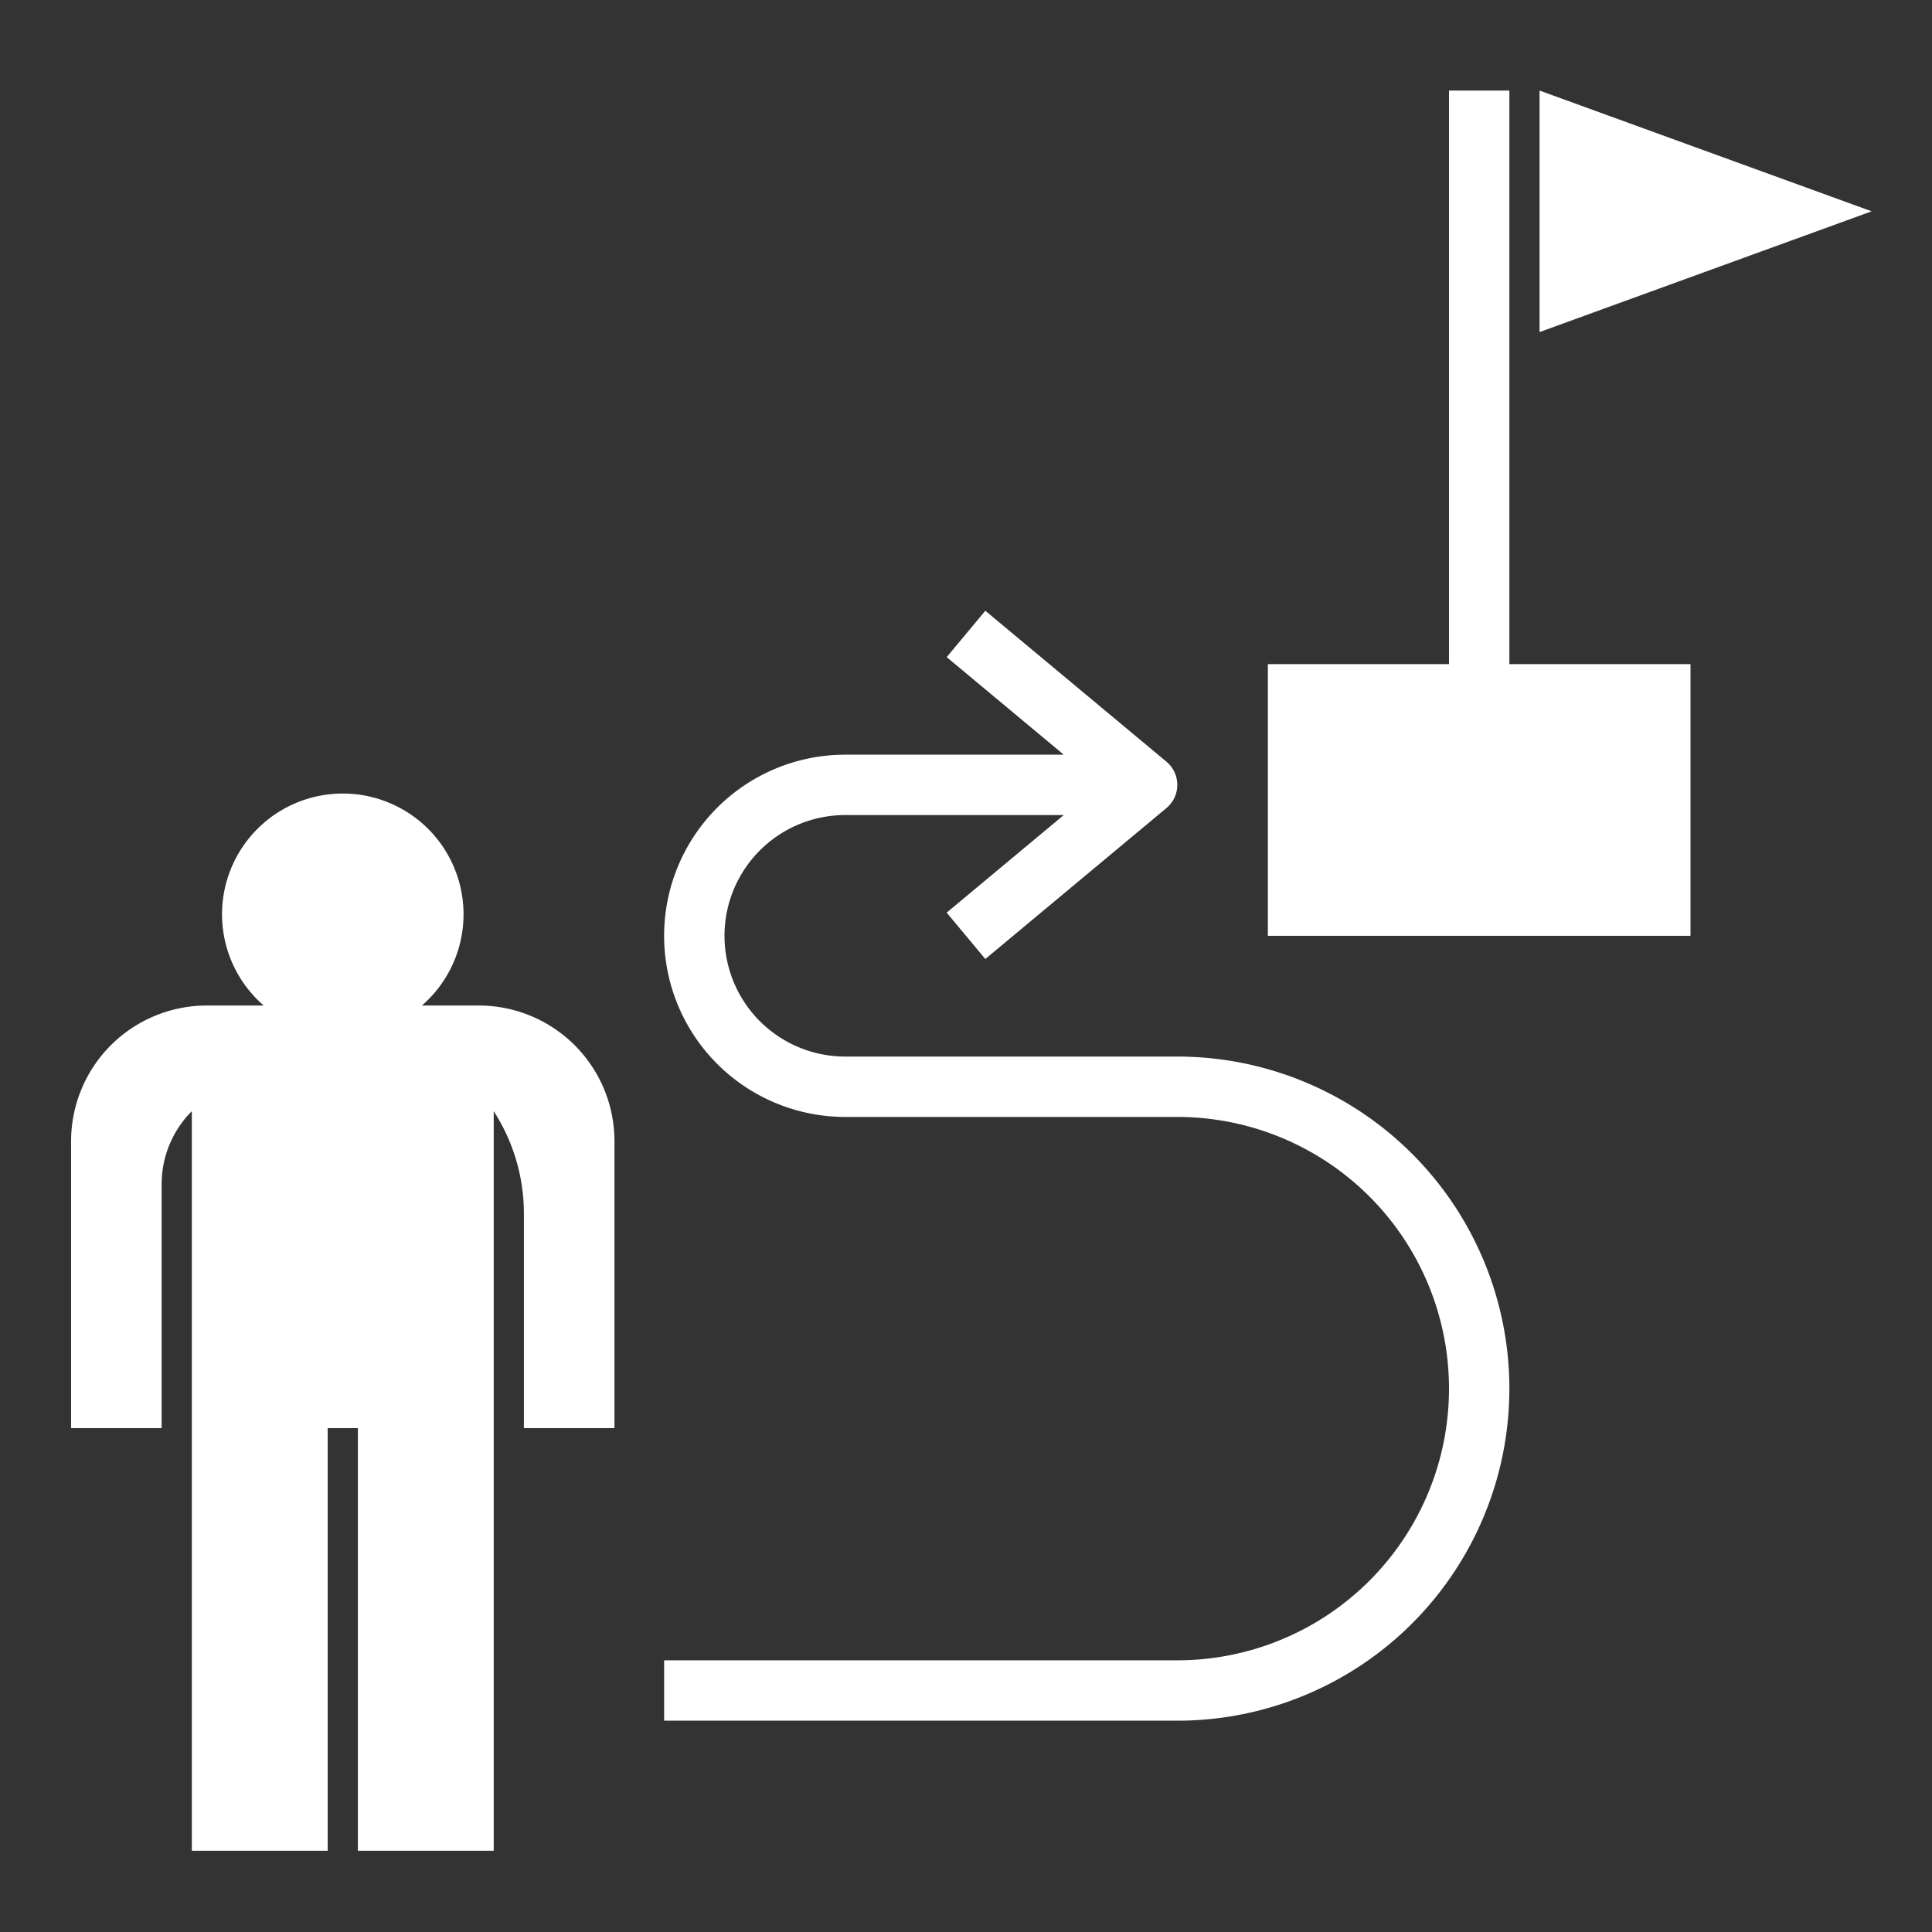
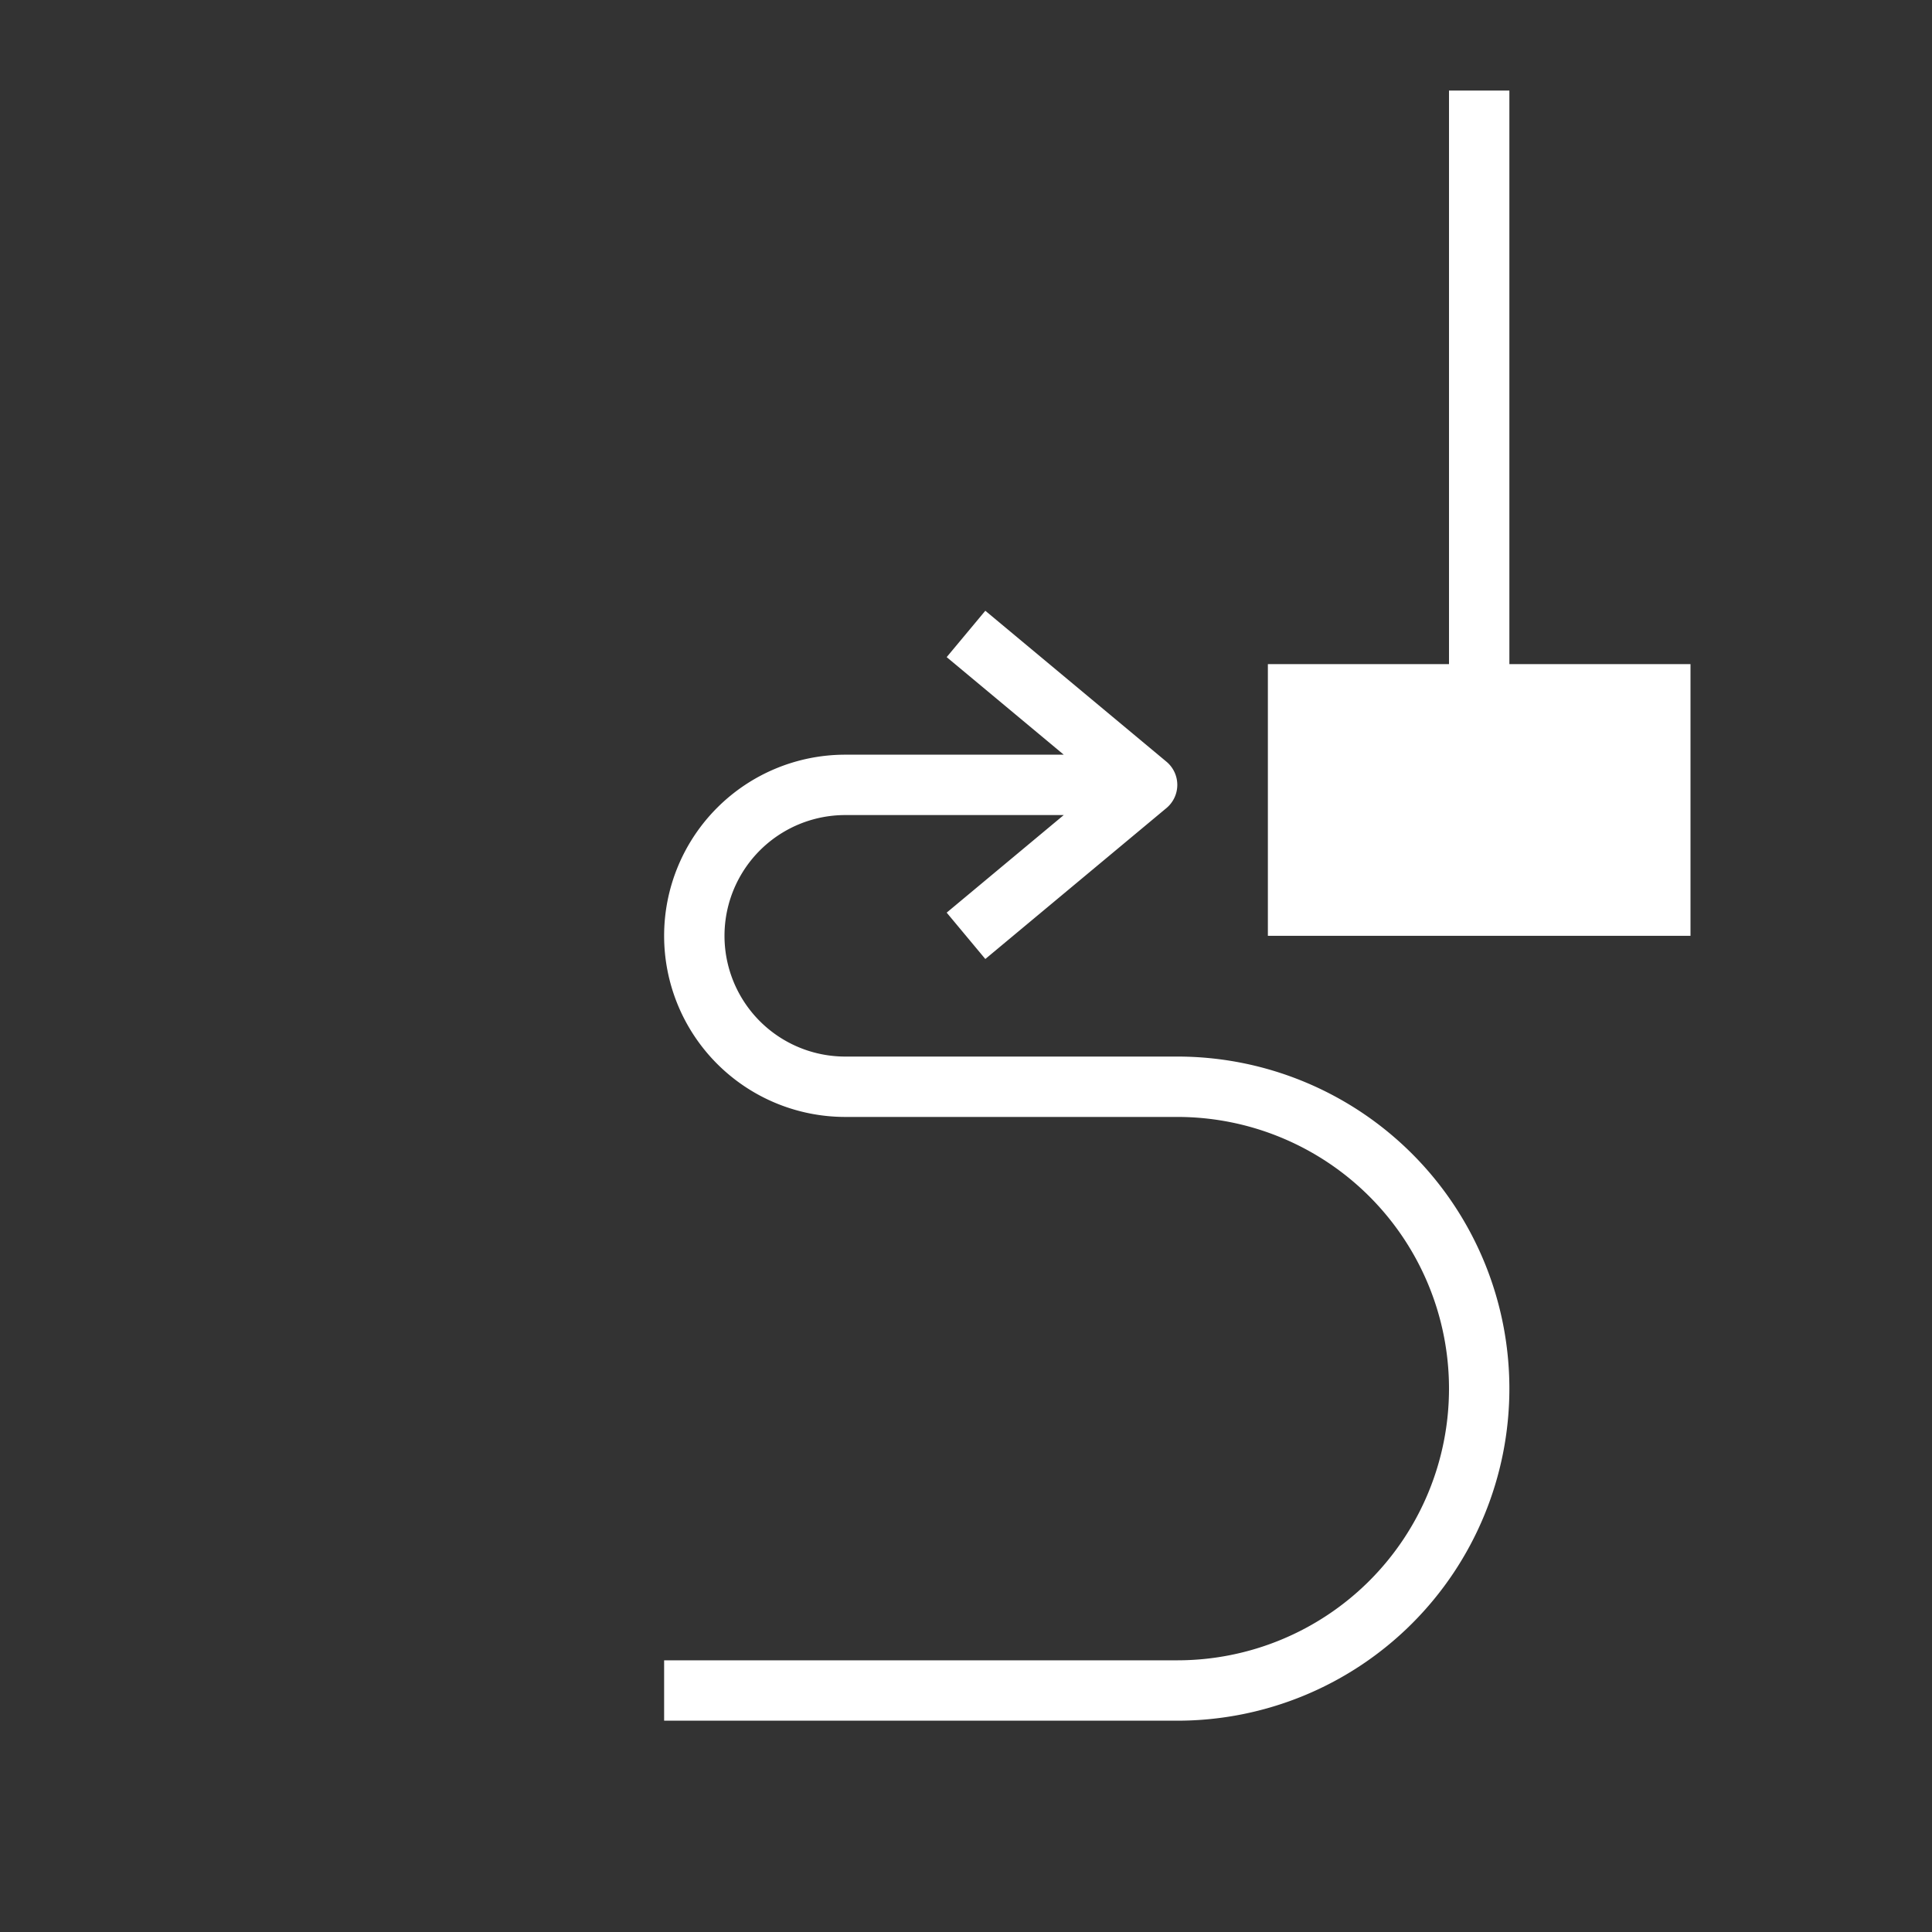
<svg xmlns="http://www.w3.org/2000/svg" fill="#FFFFFF" width="800px" height="800px" viewBox="0 0 64 64" data-name="Layer 1" id="Layer_1">
  <rect x="0" y="0" width="64" height="64" fill="#333333" stroke="none" />
  <title />
-   <polygon points="51 11 62 7 51 3 51 11" />
  <polygon points="48 3 48 22 42 22 42 31 56 31 56 22 50 22 50 3 48 3" />
  <path d="M32.64,31.768l6-5a1.0 1,0,0,0,0-1.536l-6-5-1.28,1.536L35.238,25H28a6,6,0,0,0,0,12H39a9,9,0,0,1,0,18H22v2H39a11,11,0,0,0,0-22H28a4,4,0,0,1,0-8h7.238l-3.878,3.232Z" />
-   <path d="M5.355,39.223a3.414,3.414,0,0,1,1-2.414v24.5h4.5v-14h1v14h4.5v-24.5a6.251,6.251,0,0,1,1,3.414v7.086h3V37.805a4.496,4.496,0,0,0-4.496-4.496h-1.883a4,4,0,1,0-5.241,0H6.851A4.496,4.496,0,0,0,2.355,37.805v9.504h3Z" />
</svg>